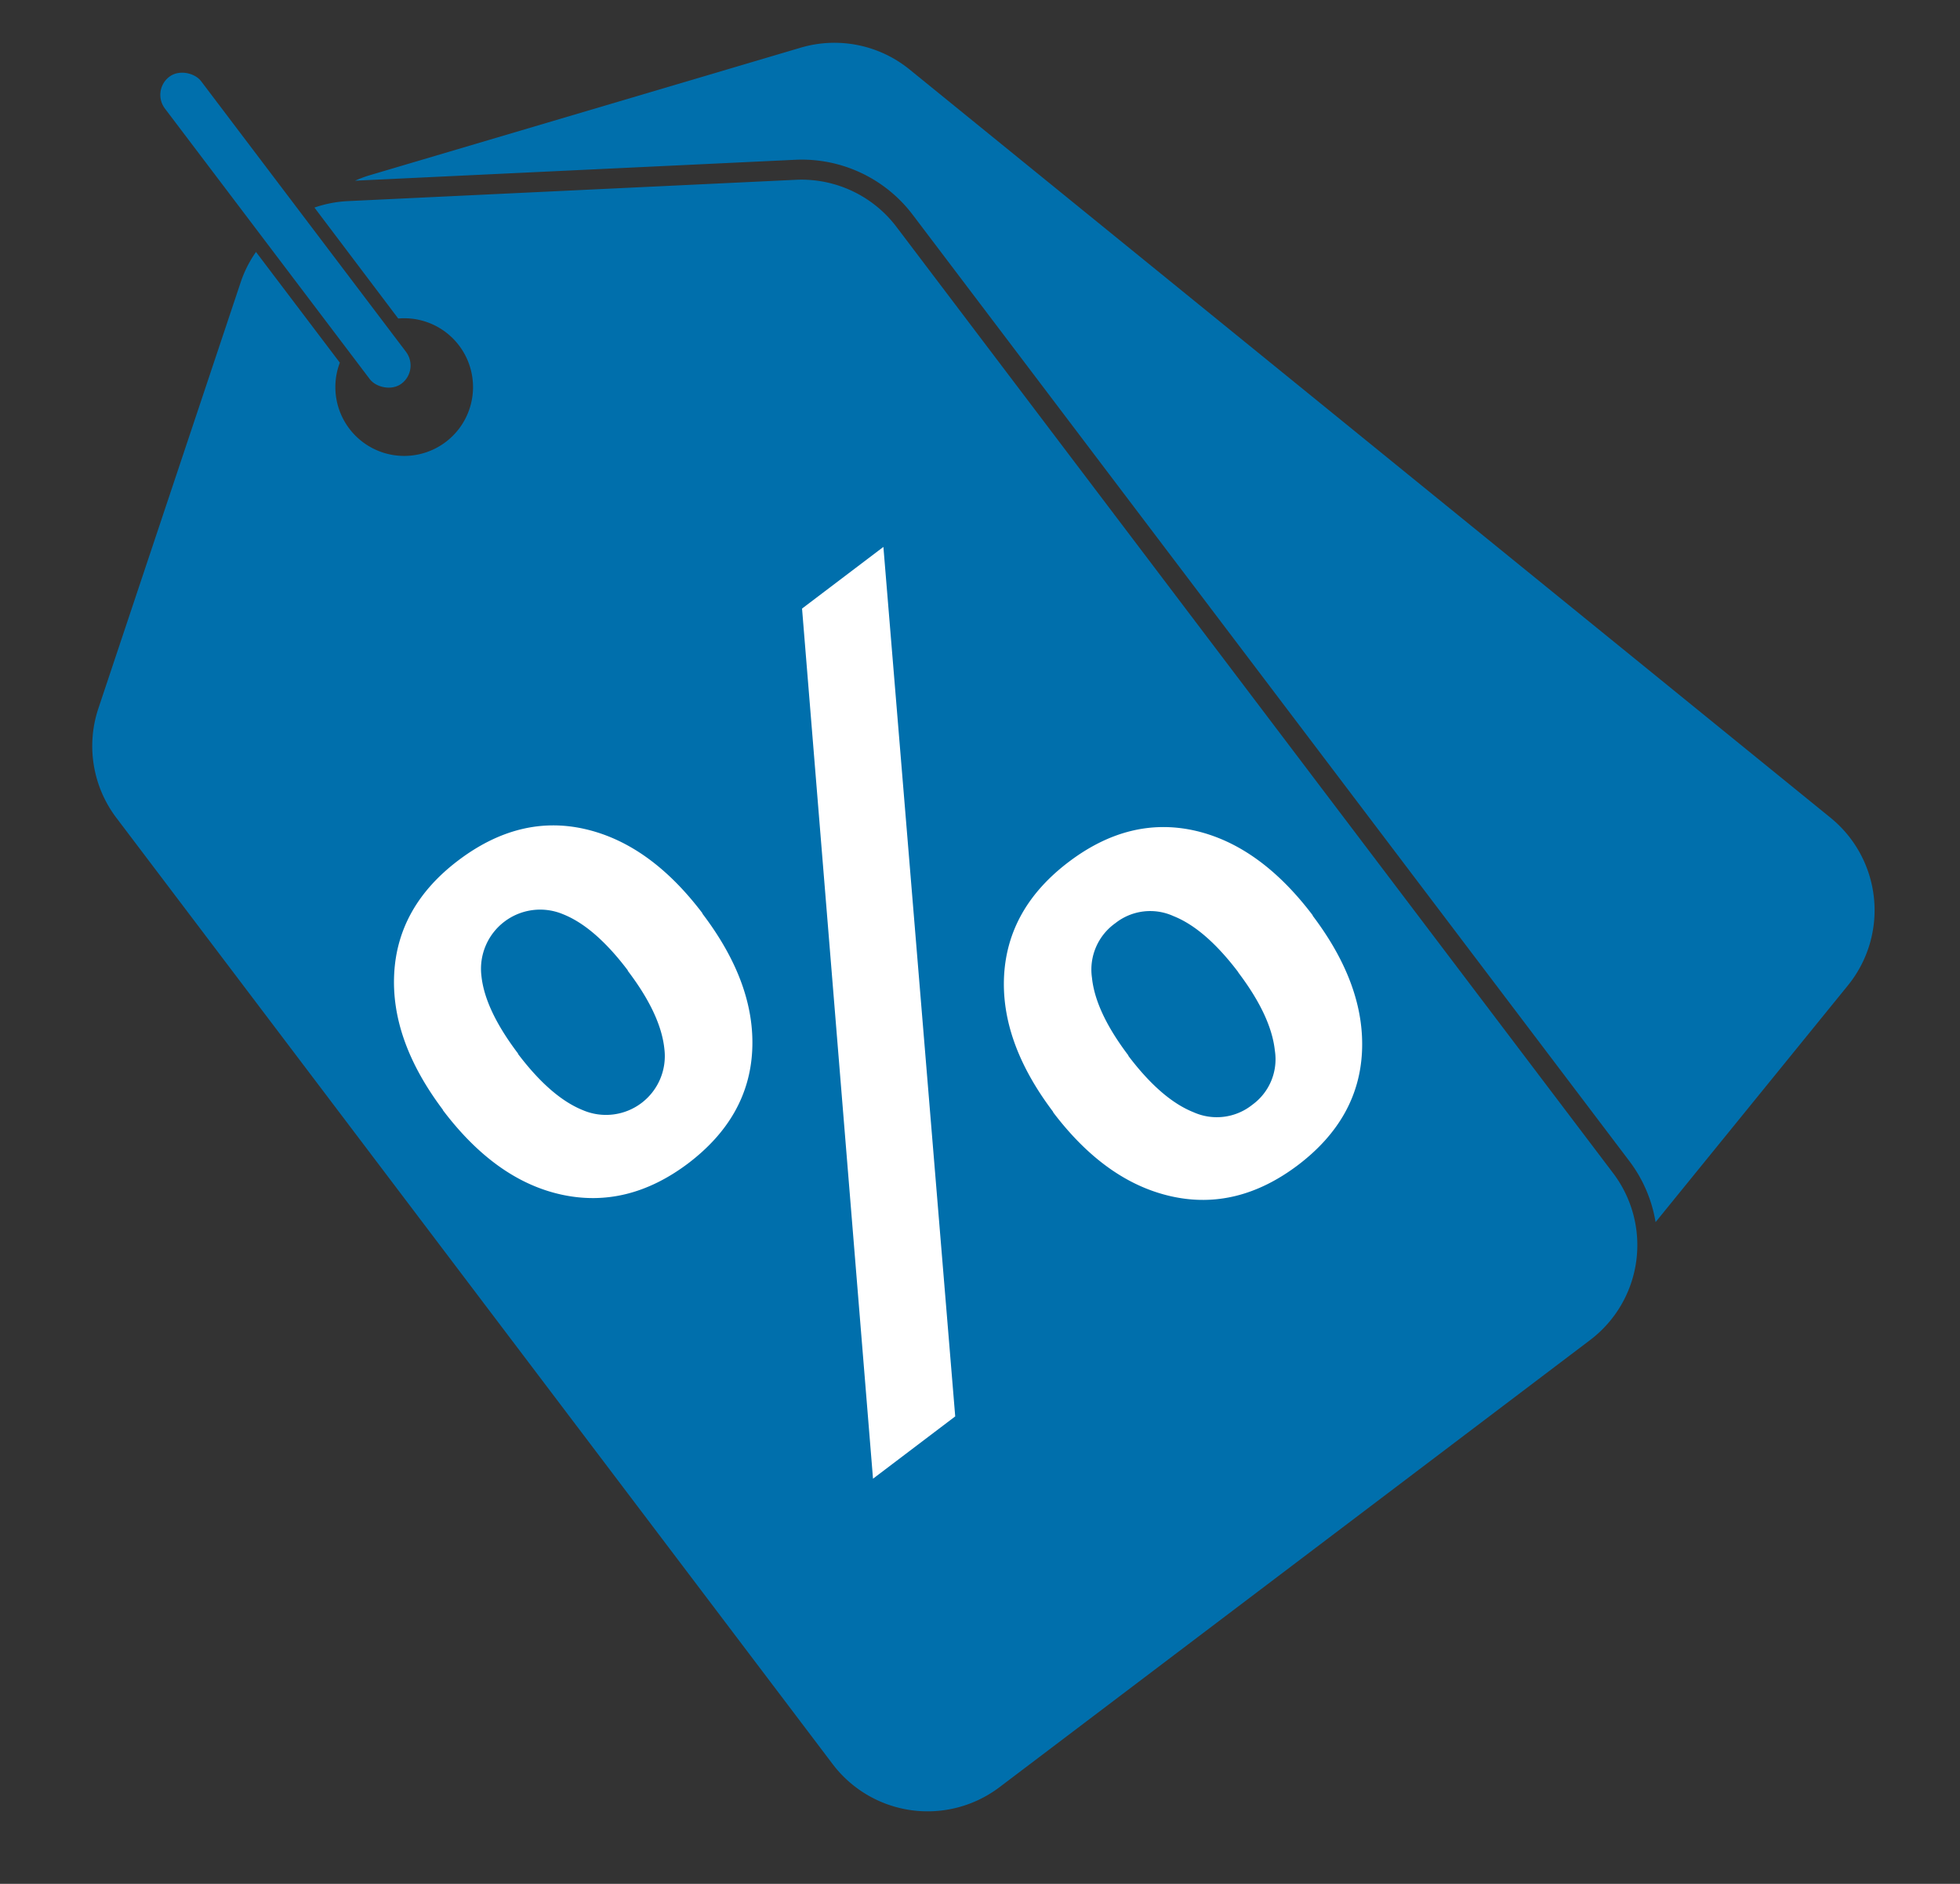
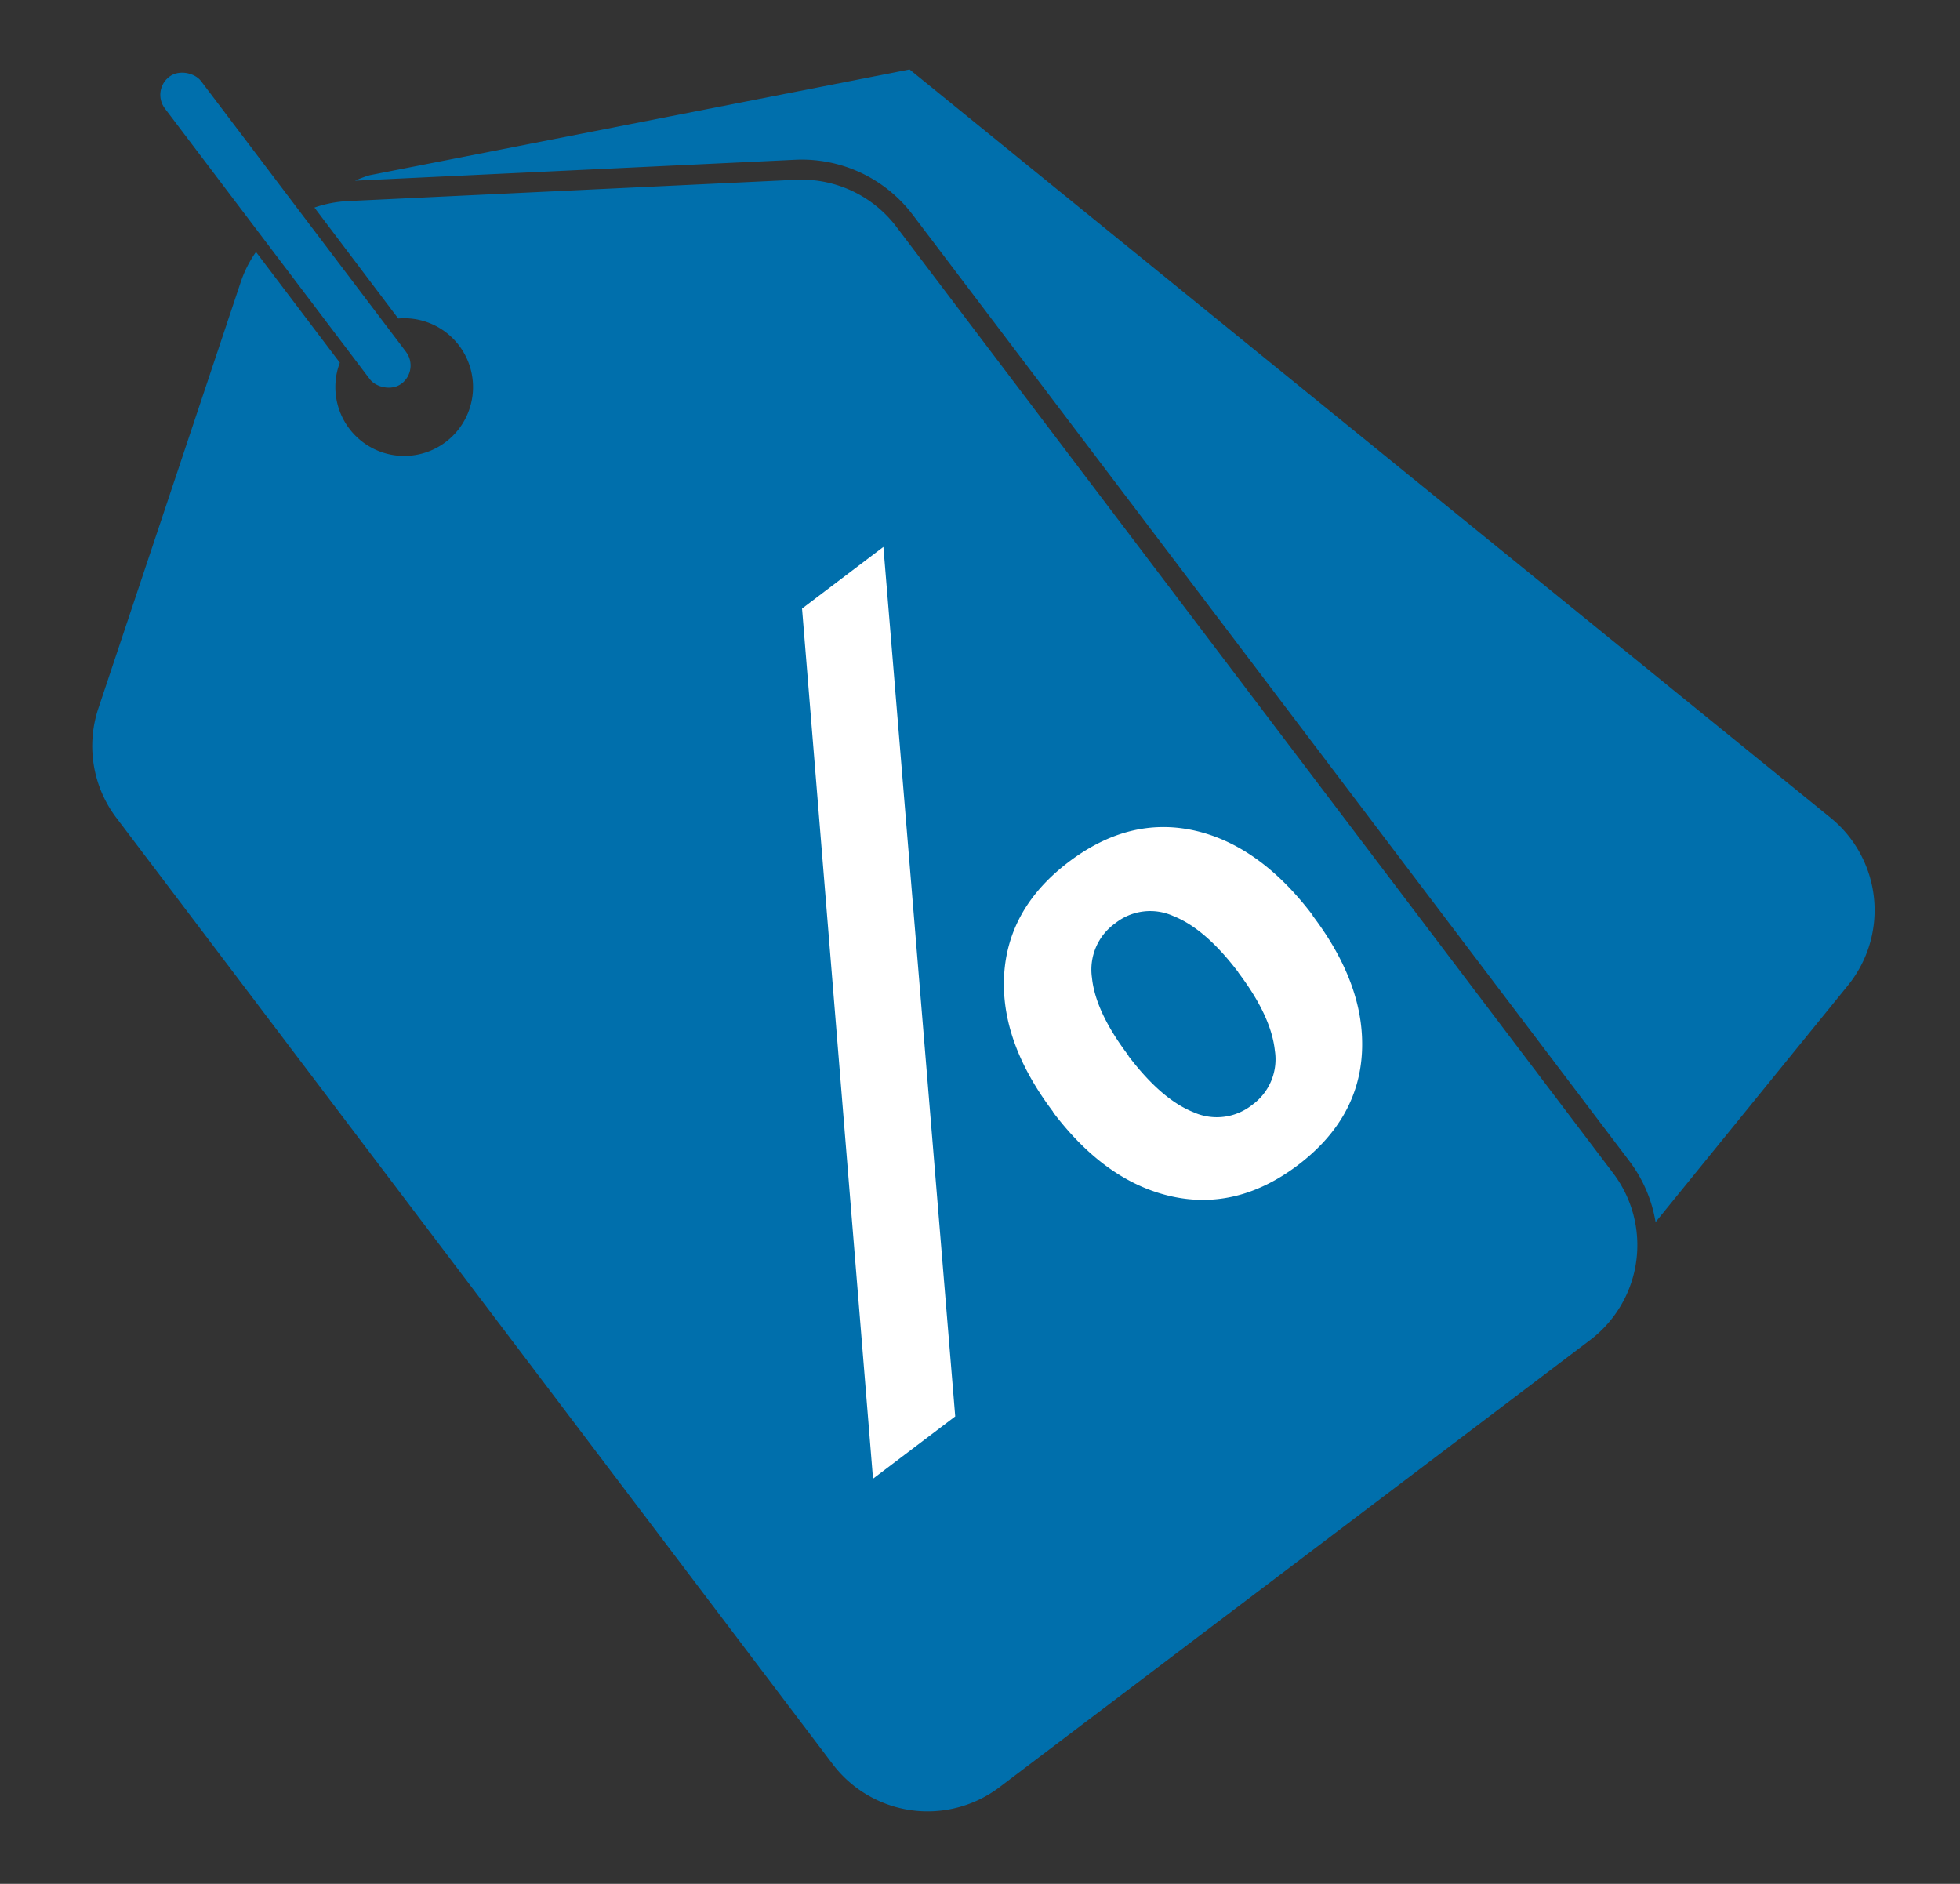
<svg xmlns="http://www.w3.org/2000/svg" id="Capa_1" data-name="Capa 1" viewBox="0 0 275.63 264.91">
  <rect x="0" y="0" width="275.63" height="264.91" fill="#333333" stroke="none" />
  <defs>
    <style>.cls-1{fill:#006fac;}.cls-2{fill:#fff;}</style>
  </defs>
  <path class="cls-1" d="M112,25.28l-63.07,3a16.81,16.81,0,0,0-4.71.91L56,44.79A9.68,9.68,0,1,1,47.79,51L36,35.43a16.55,16.55,0,0,0-2.16,4.28l-20,59.89A16.72,16.72,0,0,0,16.36,115L117.09,248.07a16.75,16.75,0,0,0,23.47,3.25l83.07-62.89A16.74,16.74,0,0,0,226.87,165l-100.73-133A16.76,16.76,0,0,0,112,25.28Z" />
-   <path class="cls-1" d="M257.43,115,127.91,9.77a16.75,16.75,0,0,0-15.33-3.06L52,24.64a16.56,16.56,0,0,0-2.07.77l61.88-2.94a19.56,19.56,0,0,1,16.54,7.73L229.12,163.26a19.43,19.43,0,0,1,3.7,8.6l27.05-33.29A16.76,16.76,0,0,0,257.43,115Z" />
+   <path class="cls-1" d="M257.43,115,127.91,9.77L52,24.64a16.56,16.56,0,0,0-2.07.77l61.88-2.94a19.56,19.56,0,0,1,16.54,7.73L229.12,163.26a19.43,19.43,0,0,1,3.7,8.6l27.05-33.29A16.76,16.76,0,0,0,257.43,115Z" />
  <rect class="cls-1" x="36.95" y="5.31" width="6.38" height="54.12" rx="3.19" transform="translate(-11.4 30.79) rotate(-37.13)" />
  <path class="cls-2" d="M168,116.8q-9.18-2.05-17.7,4.4t-9.09,15.88q-.55,9.43,6.89,19.27l0,.06q7.41,9.78,16.65,11.83t17.78-4.4q8.52-6.47,9-15.87t-6.93-19.2l0-.06Q177.15,118.87,168,116.8Zm6.13,19.94q4.63,6.12,5.15,11a7.9,7.9,0,0,1-3.16,7.61,8,8,0,0,1-8.29,1.05q-4.51-1.8-9.15-7.92l0-.06q-4.63-6.12-5.12-10.93a8,8,0,0,1,3.29-7.67,7.9,7.9,0,0,1,8.16-1q4.49,1.78,9.13,7.9Z" />
-   <path class="cls-2" d="M105.78,147.74q.48-9.42-7-19.26l0-.06q-7.41-9.78-16.58-11.85T64.44,121q-8.47,6.42-9,15.84t6.84,19.22l0,.05Q69.76,166,79,168t17.72-4.36Q105.3,157.15,105.78,147.74ZM82,156.13q-4.51-1.8-9.15-7.92l0-.06Q68.19,142,67.7,137.22a8.32,8.32,0,0,1,11.45-8.67q4.5,1.78,9.13,7.9l0,.06q4.65,6.12,5.15,11A8.27,8.27,0,0,1,82,156.13Z" />
  <polygon class="cls-2" points="112.79 85.58 122.77 207.94 134.33 199.18 124.23 76.91 112.79 85.58" />
</svg>